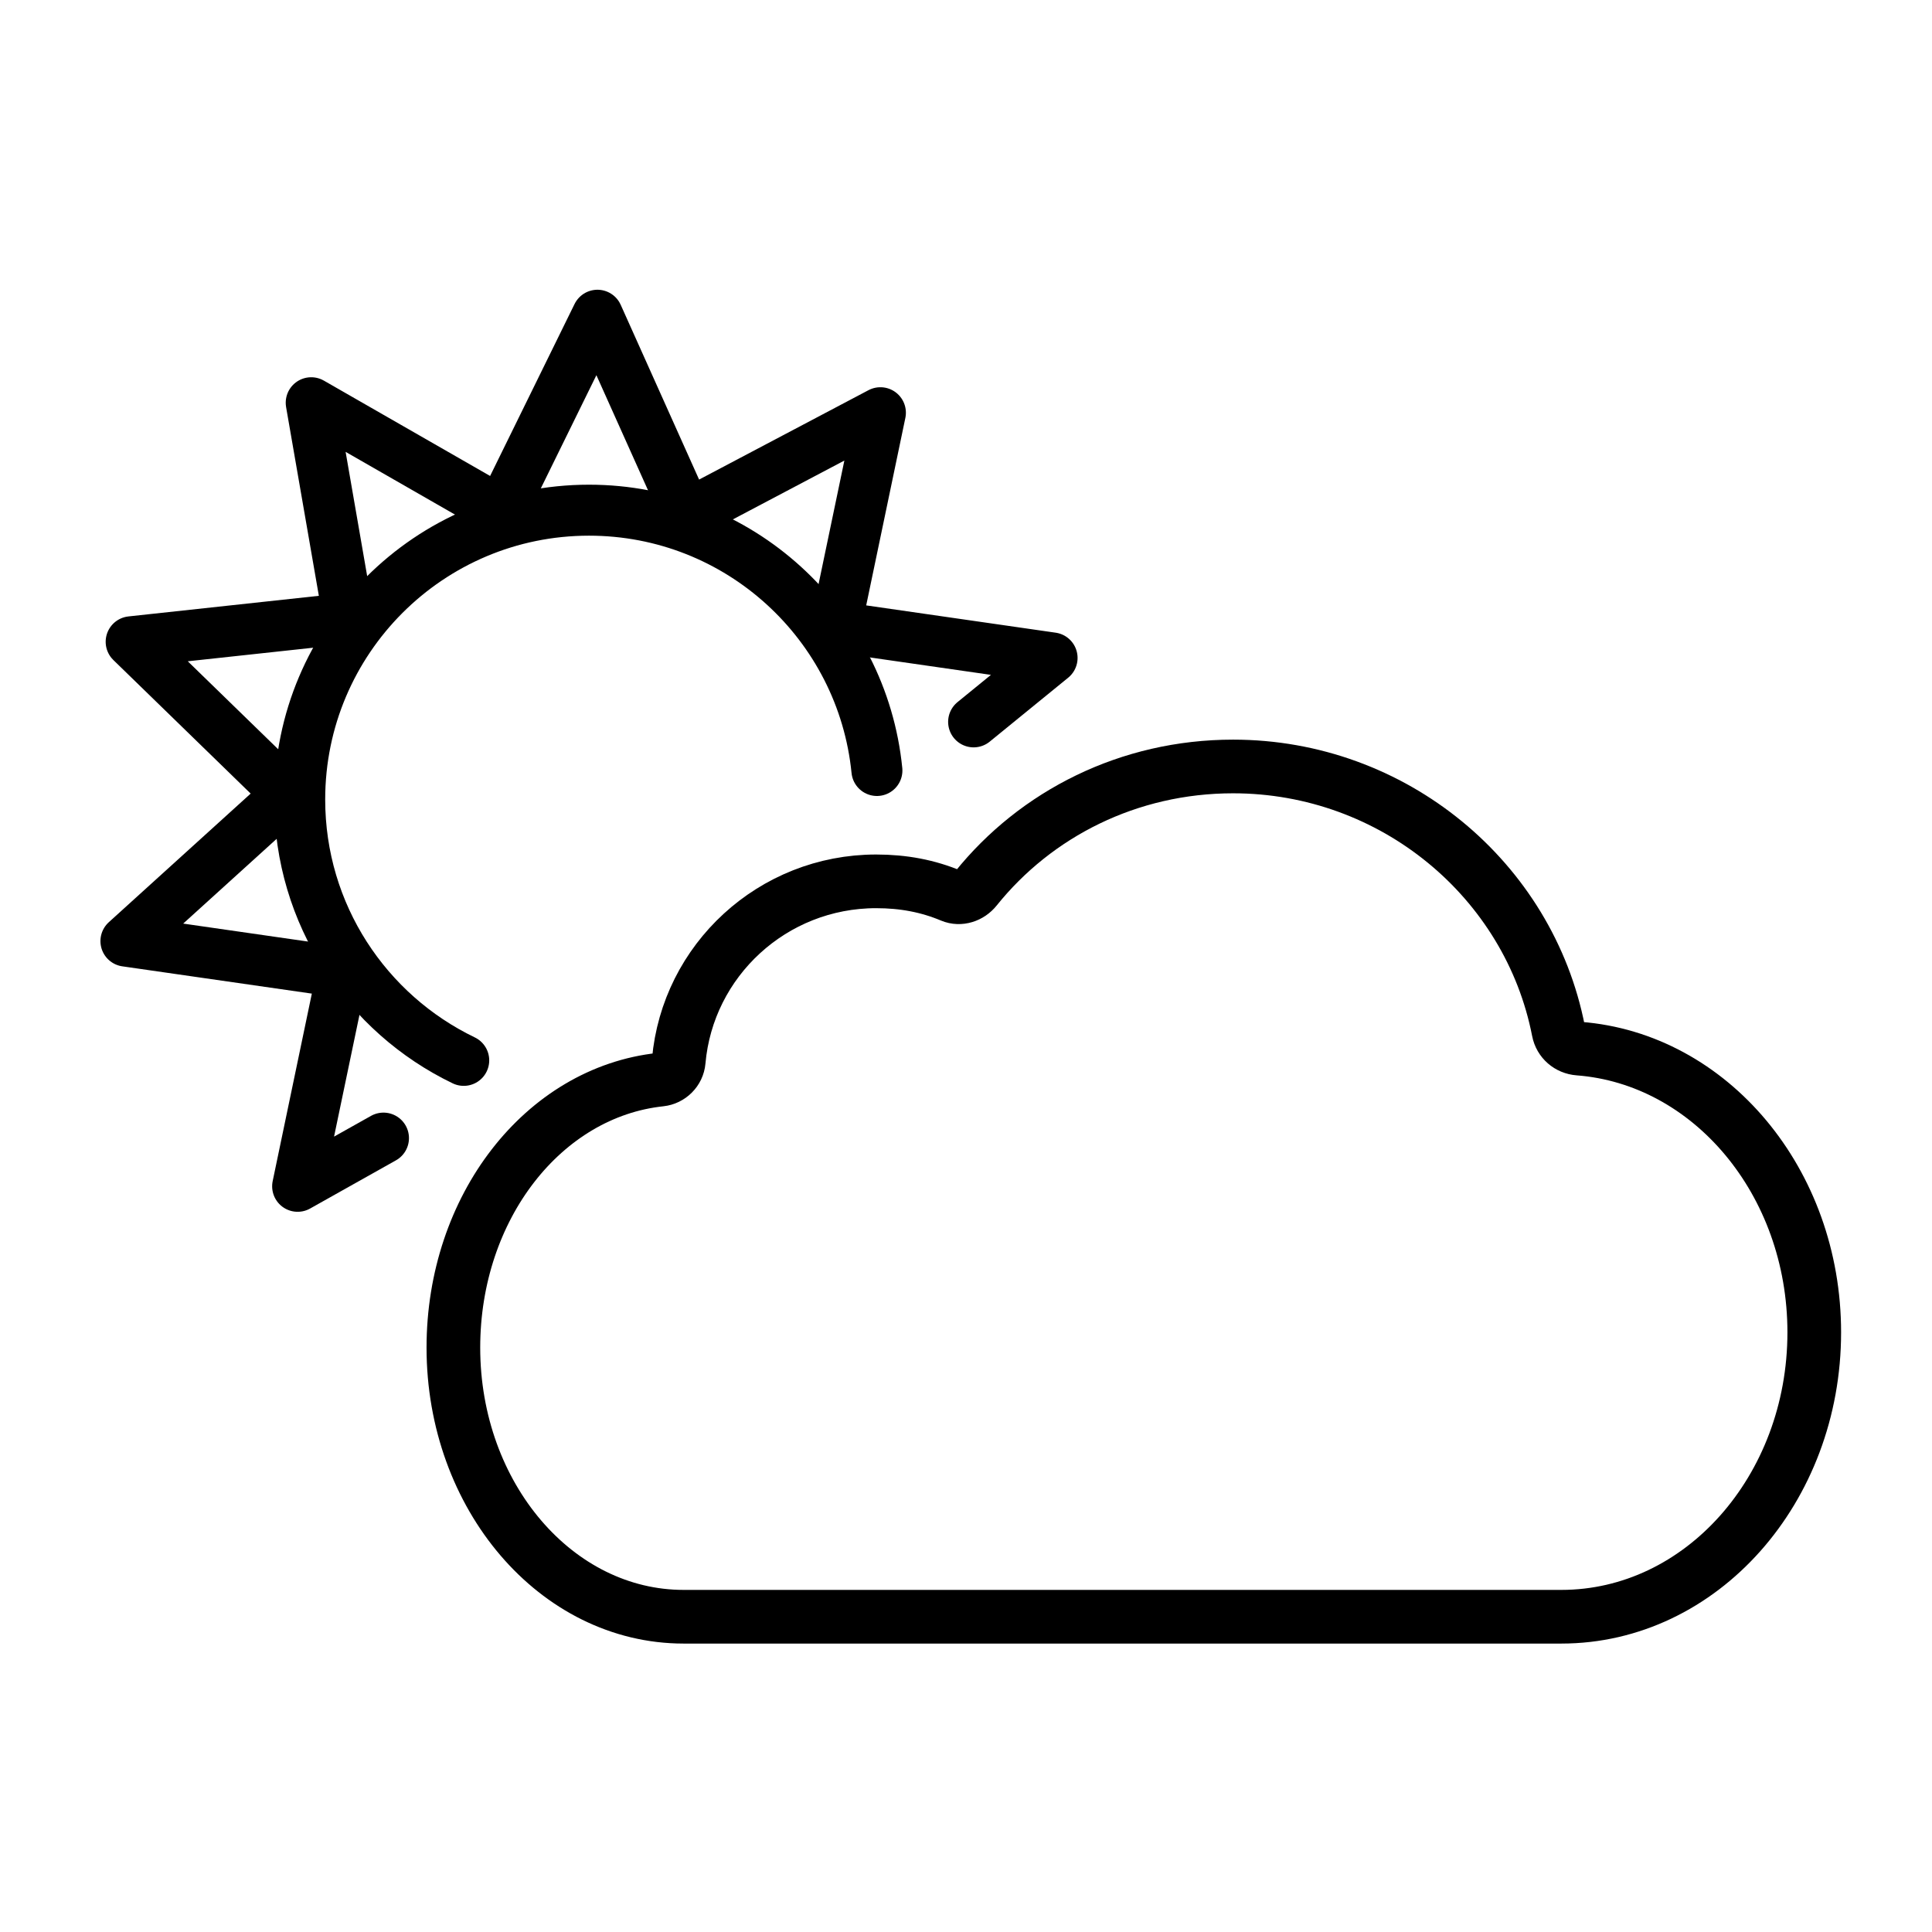
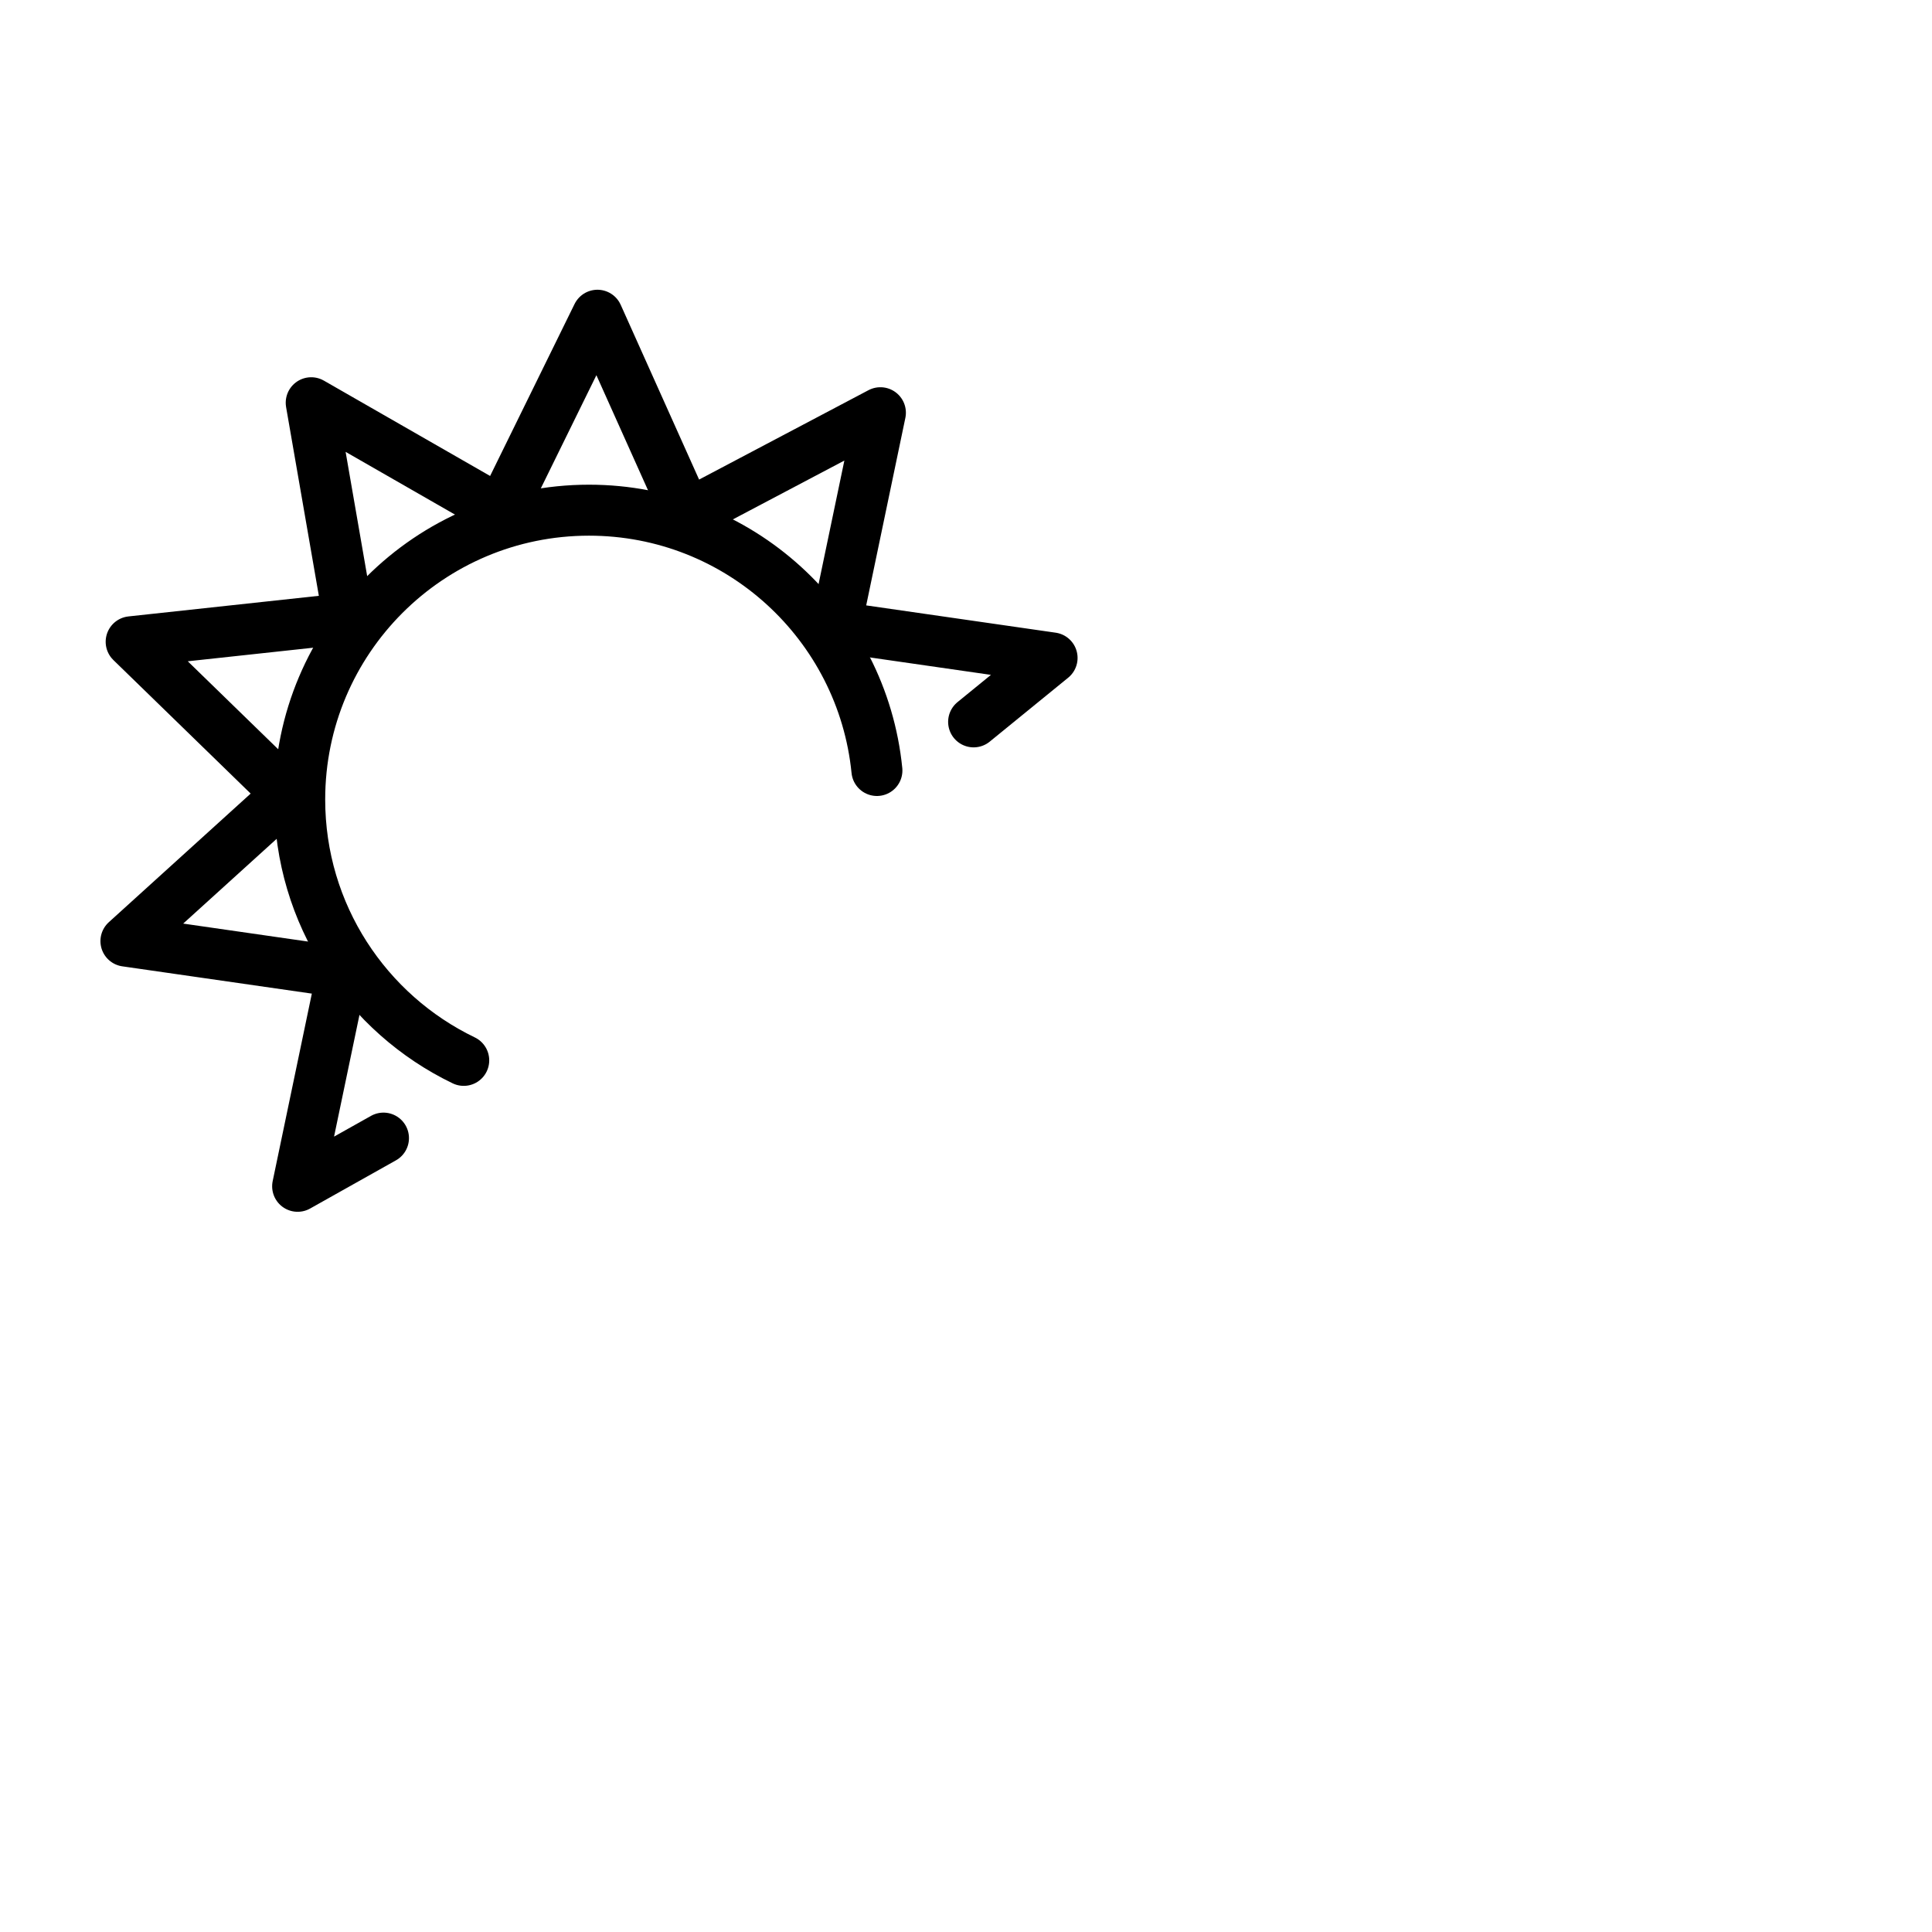
<svg xmlns="http://www.w3.org/2000/svg" id="emoji" viewBox="0 0 72 72">
  <g id="line">
    <polyline fill="none" stroke="#000000" stroke-linecap="round" stroke-linejoin="round" stroke-miterlimit="10" stroke-width="1.9" points="14.291,42.414 11.092,44.21 12.758,36.233 4.693,35.072 10.729,29.599 4.888,23.917 12.992,23.04 11.598,15.009 18.671,19.066 22.265,11.748 25.601,19.185 32.81,15.381 31.144,23.357 39.208,24.519 36.284,26.902" />
    <path fill="none" stroke="#000000" stroke-linecap="round" stroke-linejoin="round" stroke-miterlimit="10" stroke-width="1.9" d="M17.282,39.517c-3.617-1.74-6.113-5.439-6.113-9.722c0-5.955,4.827-10.782,10.782-10.782 c5.59,0,10.186,4.254,10.729,9.701" />
-     <path fill="none" stroke="#000000" stroke-linecap="round" stroke-linejoin="round" stroke-miterlimit="10" stroke-width="2" d="M25.294,39.547c-0.031,0.359-0.322,0.649-0.682,0.687c-4.361,0.467-7.716,4.761-7.716,9.988 c0,5.539,3.841,10.029,8.58,10.029h32.71c5.206,0,9.426-4.745,9.426-10.599c0-5.61-3.876-10.201-8.781-10.574 c-0.375-0.029-0.68-0.291-0.751-0.659c-1.096-5.627-6.15-9.855-12.127-9.855c-3.884,0-7.344,1.758-9.59,4.556 c-0.22,0.273-0.588,0.399-0.912,0.263c-0.865-0.363-1.778-0.538-2.799-0.538 C28.792,32.845,25.623,35.791,25.294,39.547z" />
  </g>
</svg>